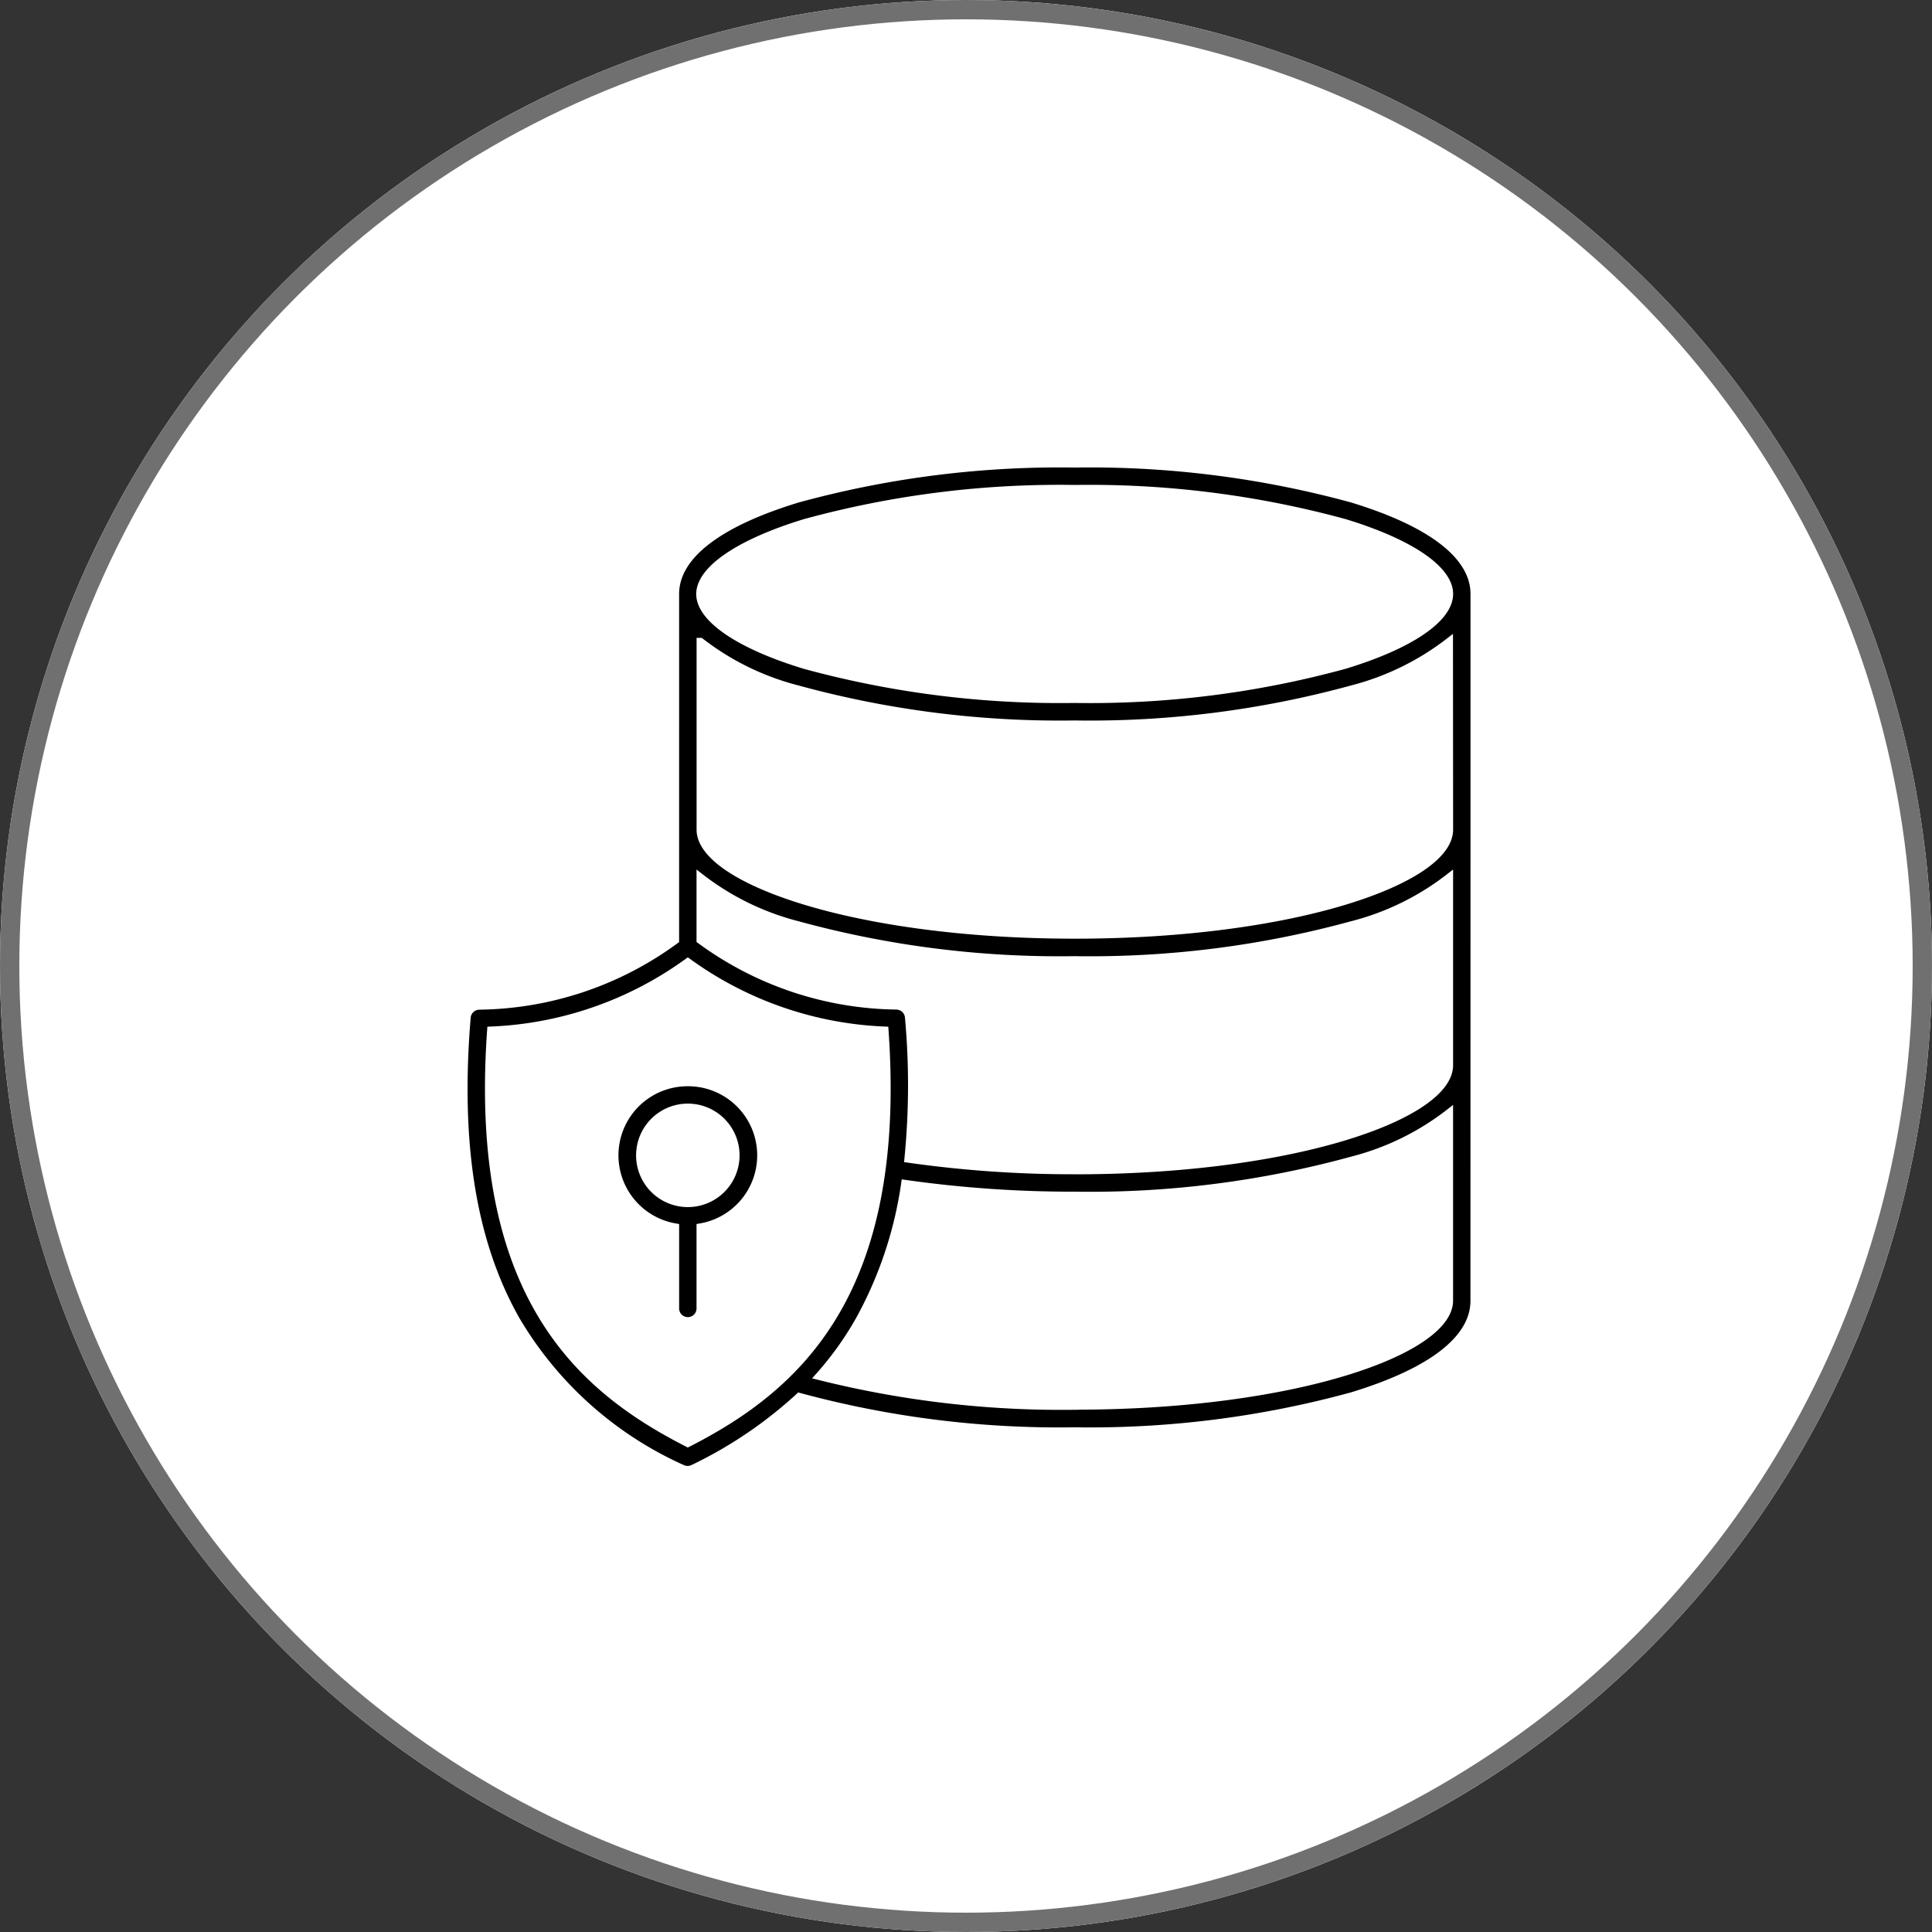
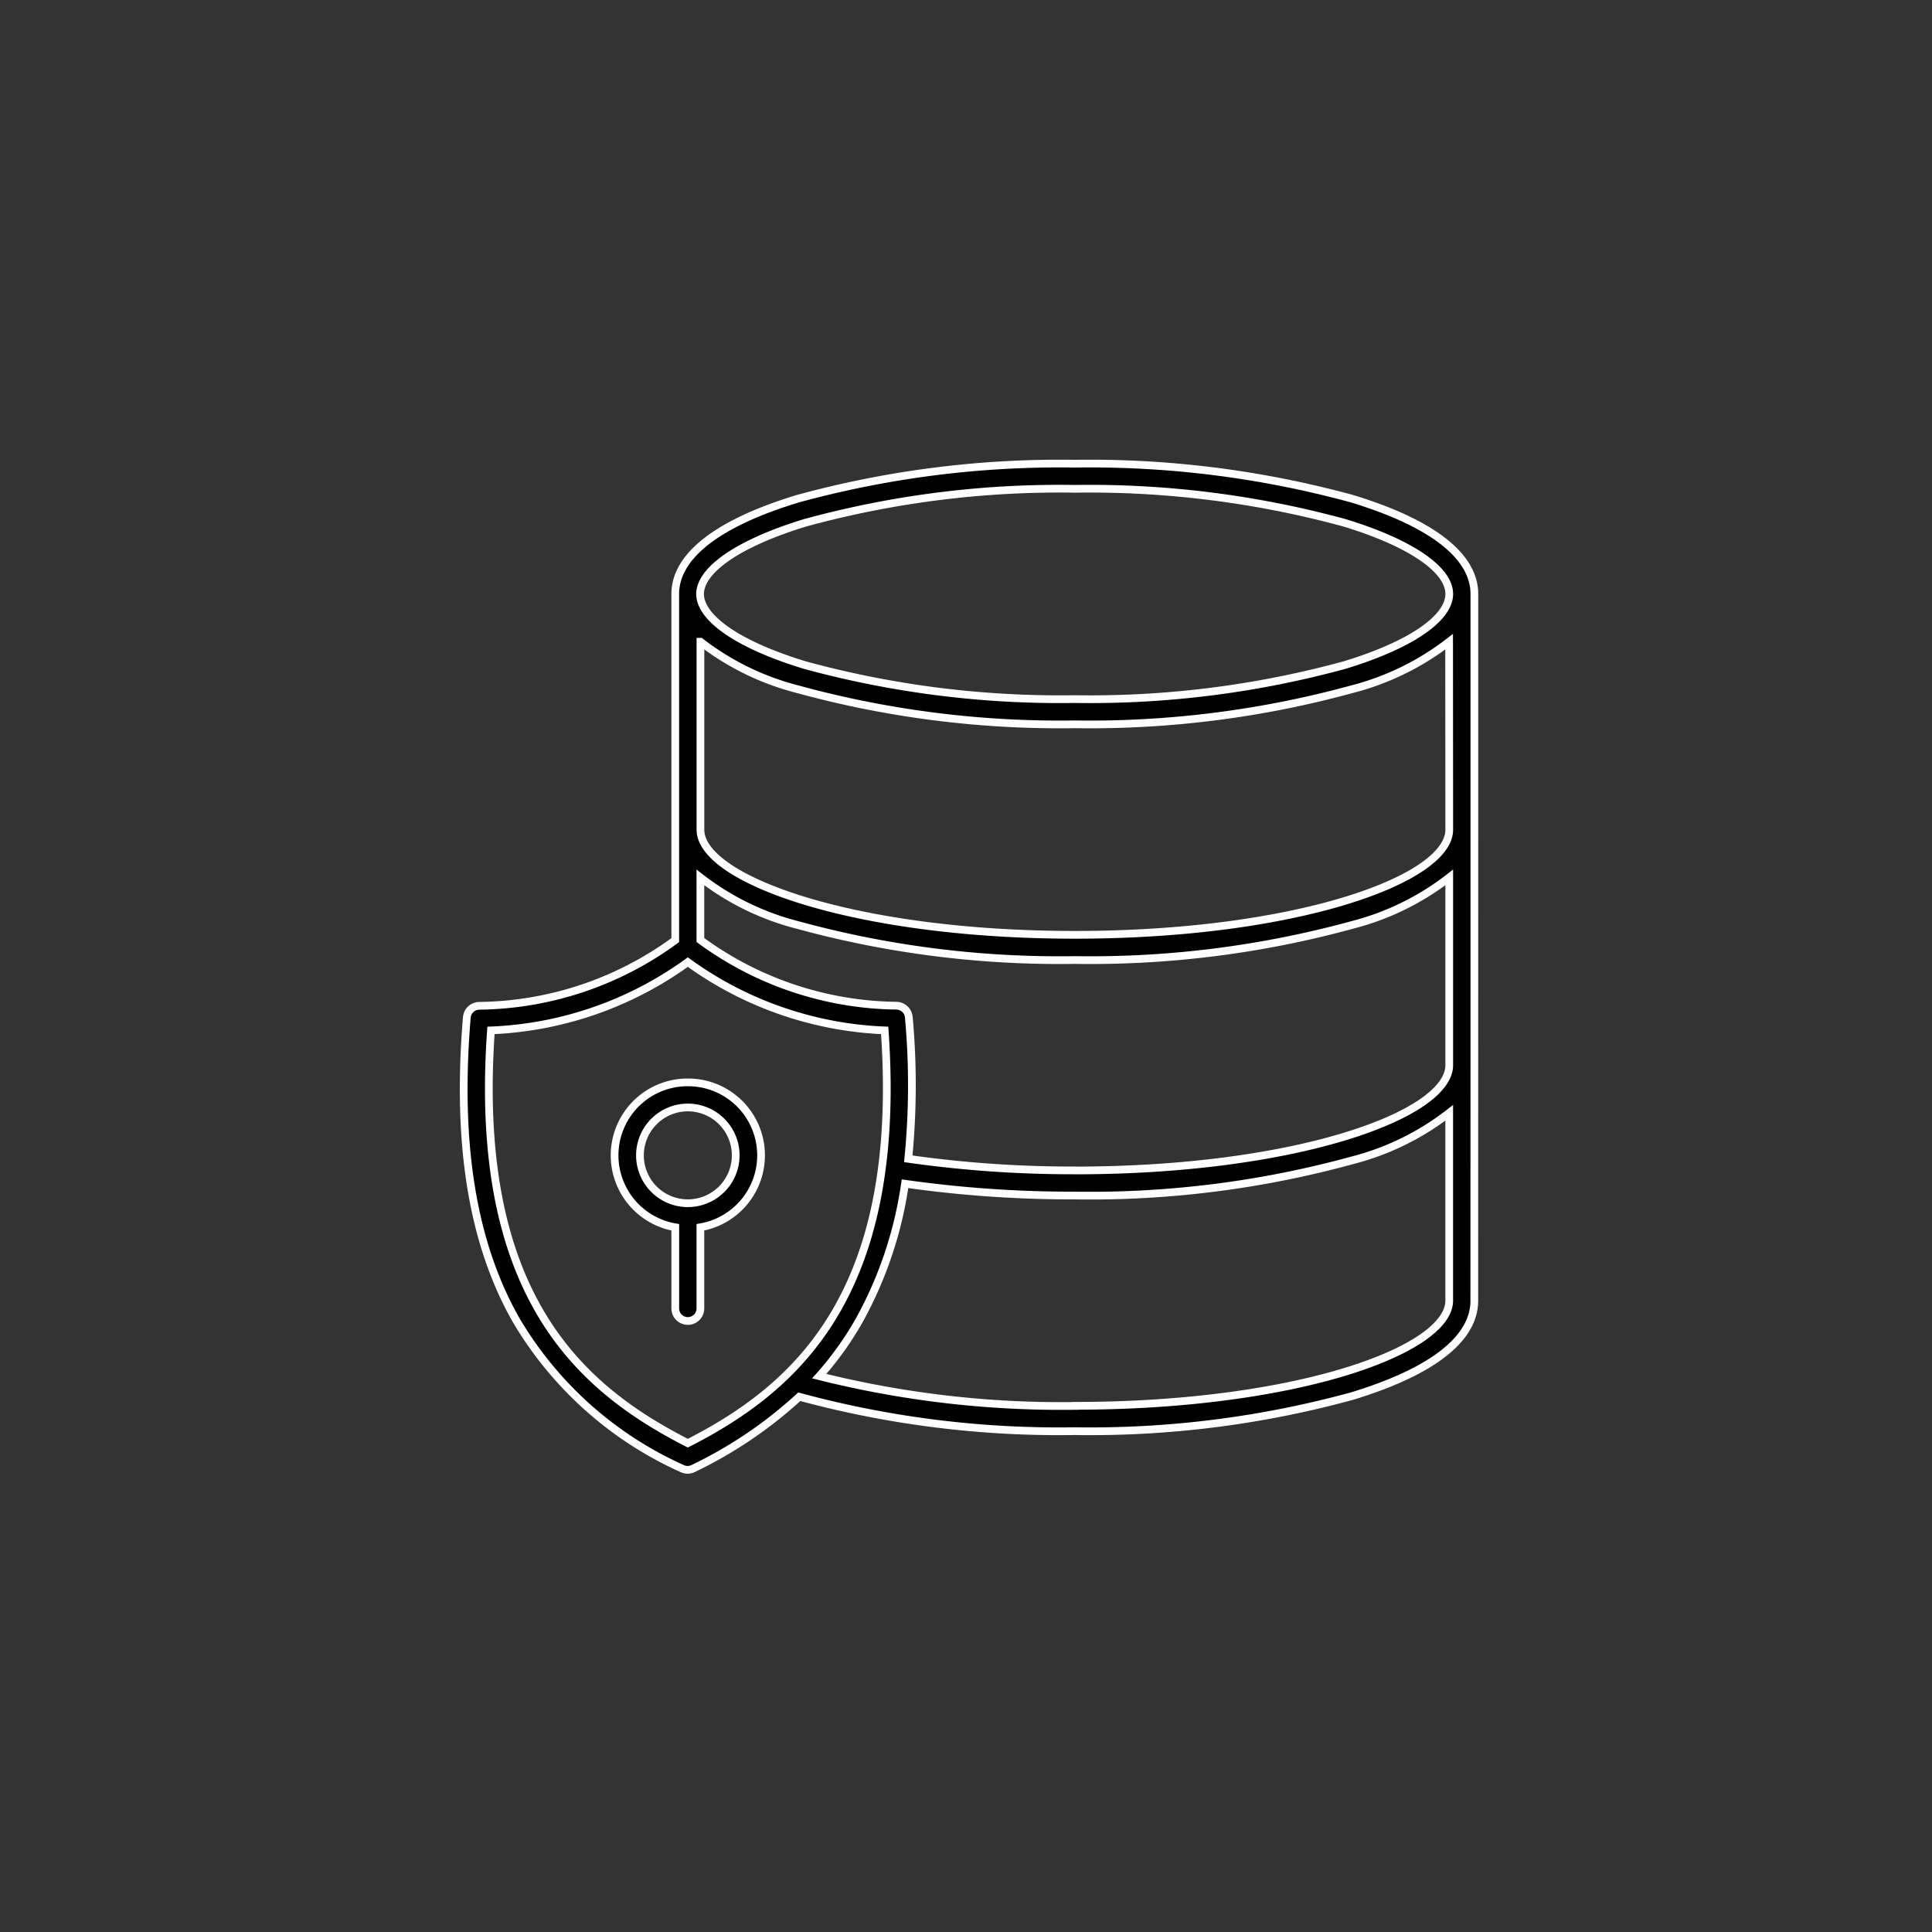
<svg xmlns="http://www.w3.org/2000/svg" width="100" height="100" viewBox="0 0 100 100">
  <rect x="0" y="0" width="100" height="100" fill="#333333" stroke="none" />
  <g id="Group_5532" data-name="Group 5532" transform="translate(-210 -43)">
    <g id="Ellipse_34" data-name="Ellipse 34" transform="translate(210 43)" fill="#fff" stroke="#707070" stroke-width="1">
-       <circle cx="50" cy="50" r="50" stroke="none" />
-       <circle cx="50" cy="50" r="49.5" fill="none" />
-     </g>
+       </g>
    <g id="noun-data-protection-6944487" transform="translate(230.669 63.461)">
      <path id="Path_15465" data-name="Path 15465" d="M55.644,22.483v-12.2c0-1.962-2.191-3.671-6.338-4.932A51.473,51.473,0,0,0,34.962,3.539,51.361,51.361,0,0,0,20.62,5.354c-4.146,1.261-6.338,2.964-6.338,4.932V28.2a17.486,17.486,0,0,1-10.16,3.4.654.654,0,0,0-.628.6c-.545,6.542.285,11.662,2.537,15.642a19.006,19.006,0,0,0,8.6,7.706.669.669,0,0,0,.291.068.653.653,0,0,0,.291-.068A22.4,22.4,0,0,0,20.7,51.834a51.434,51.434,0,0,0,14.258,1.782A51.318,51.318,0,0,0,49.314,51.8c4.142-1.261,6.327-2.964,6.327-4.932Zm-1.3,0c0,2.579-7.958,5.442-19.379,5.442s-19.379-2.87-19.379-5.442l0-9.729a13.786,13.786,0,0,0,5.037,2.461,51.363,51.363,0,0,0,14.342,1.815A51.361,51.361,0,0,0,49.3,15.215a13.839,13.839,0,0,0,5.037-2.461ZM21,6.6a49.945,49.945,0,0,1,13.968-1.76A50.1,50.1,0,0,1,48.923,6.6c3.391,1.031,5.421,2.41,5.421,3.682s-2.023,2.651-5.421,3.682a49.945,49.945,0,0,1-13.968,1.76,50.188,50.188,0,0,1-13.968-1.76c-3.391-1.031-5.414-2.41-5.421-3.682C15.583,9.01,17.606,7.637,21,6.6ZM14.933,54.238C9.289,51.363,3.779,46.492,4.744,32.873a18.644,18.644,0,0,0,10.189-3.536,18.624,18.624,0,0,0,10.189,3.536C26.081,46.492,20.57,51.363,14.933,54.238Zm20.029-1.929a51.531,51.531,0,0,1-13.228-1.541,16.645,16.645,0,0,0,2.091-2.925,20.677,20.677,0,0,0,2.349-7.034,61.748,61.748,0,0,0,8.788.611A51.318,51.318,0,0,0,49.315,39.6a13.726,13.726,0,0,0,5.027-2.461v9.718c0,2.579-7.958,5.447-19.379,5.447Zm0-12.19a60.273,60.273,0,0,1-8.619-.6,38.759,38.759,0,0,0,.028-7.325.654.654,0,0,0-.628-.6,17.486,17.486,0,0,1-10.16-3.4v-3.24a13.759,13.759,0,0,0,5.027,2.461,51.322,51.322,0,0,0,14.353,1.815,51.318,51.318,0,0,0,14.353-1.815,13.726,13.726,0,0,0,5.027-2.461v9.718c0,2.581-7.958,5.449-19.379,5.449ZM14.933,35.563a3.777,3.777,0,0,0-.65,7.5v4.2a.65.65,0,1,0,1.3,0v-4.2a3.777,3.777,0,0,0-.65-7.5Zm0,6.255a2.478,2.478,0,1,1,2.478-2.478A2.479,2.479,0,0,1,14.933,41.818Z" transform="translate(0 0)" stroke="#fff" stroke-width="0.4" />
    </g>
  </g>
</svg>